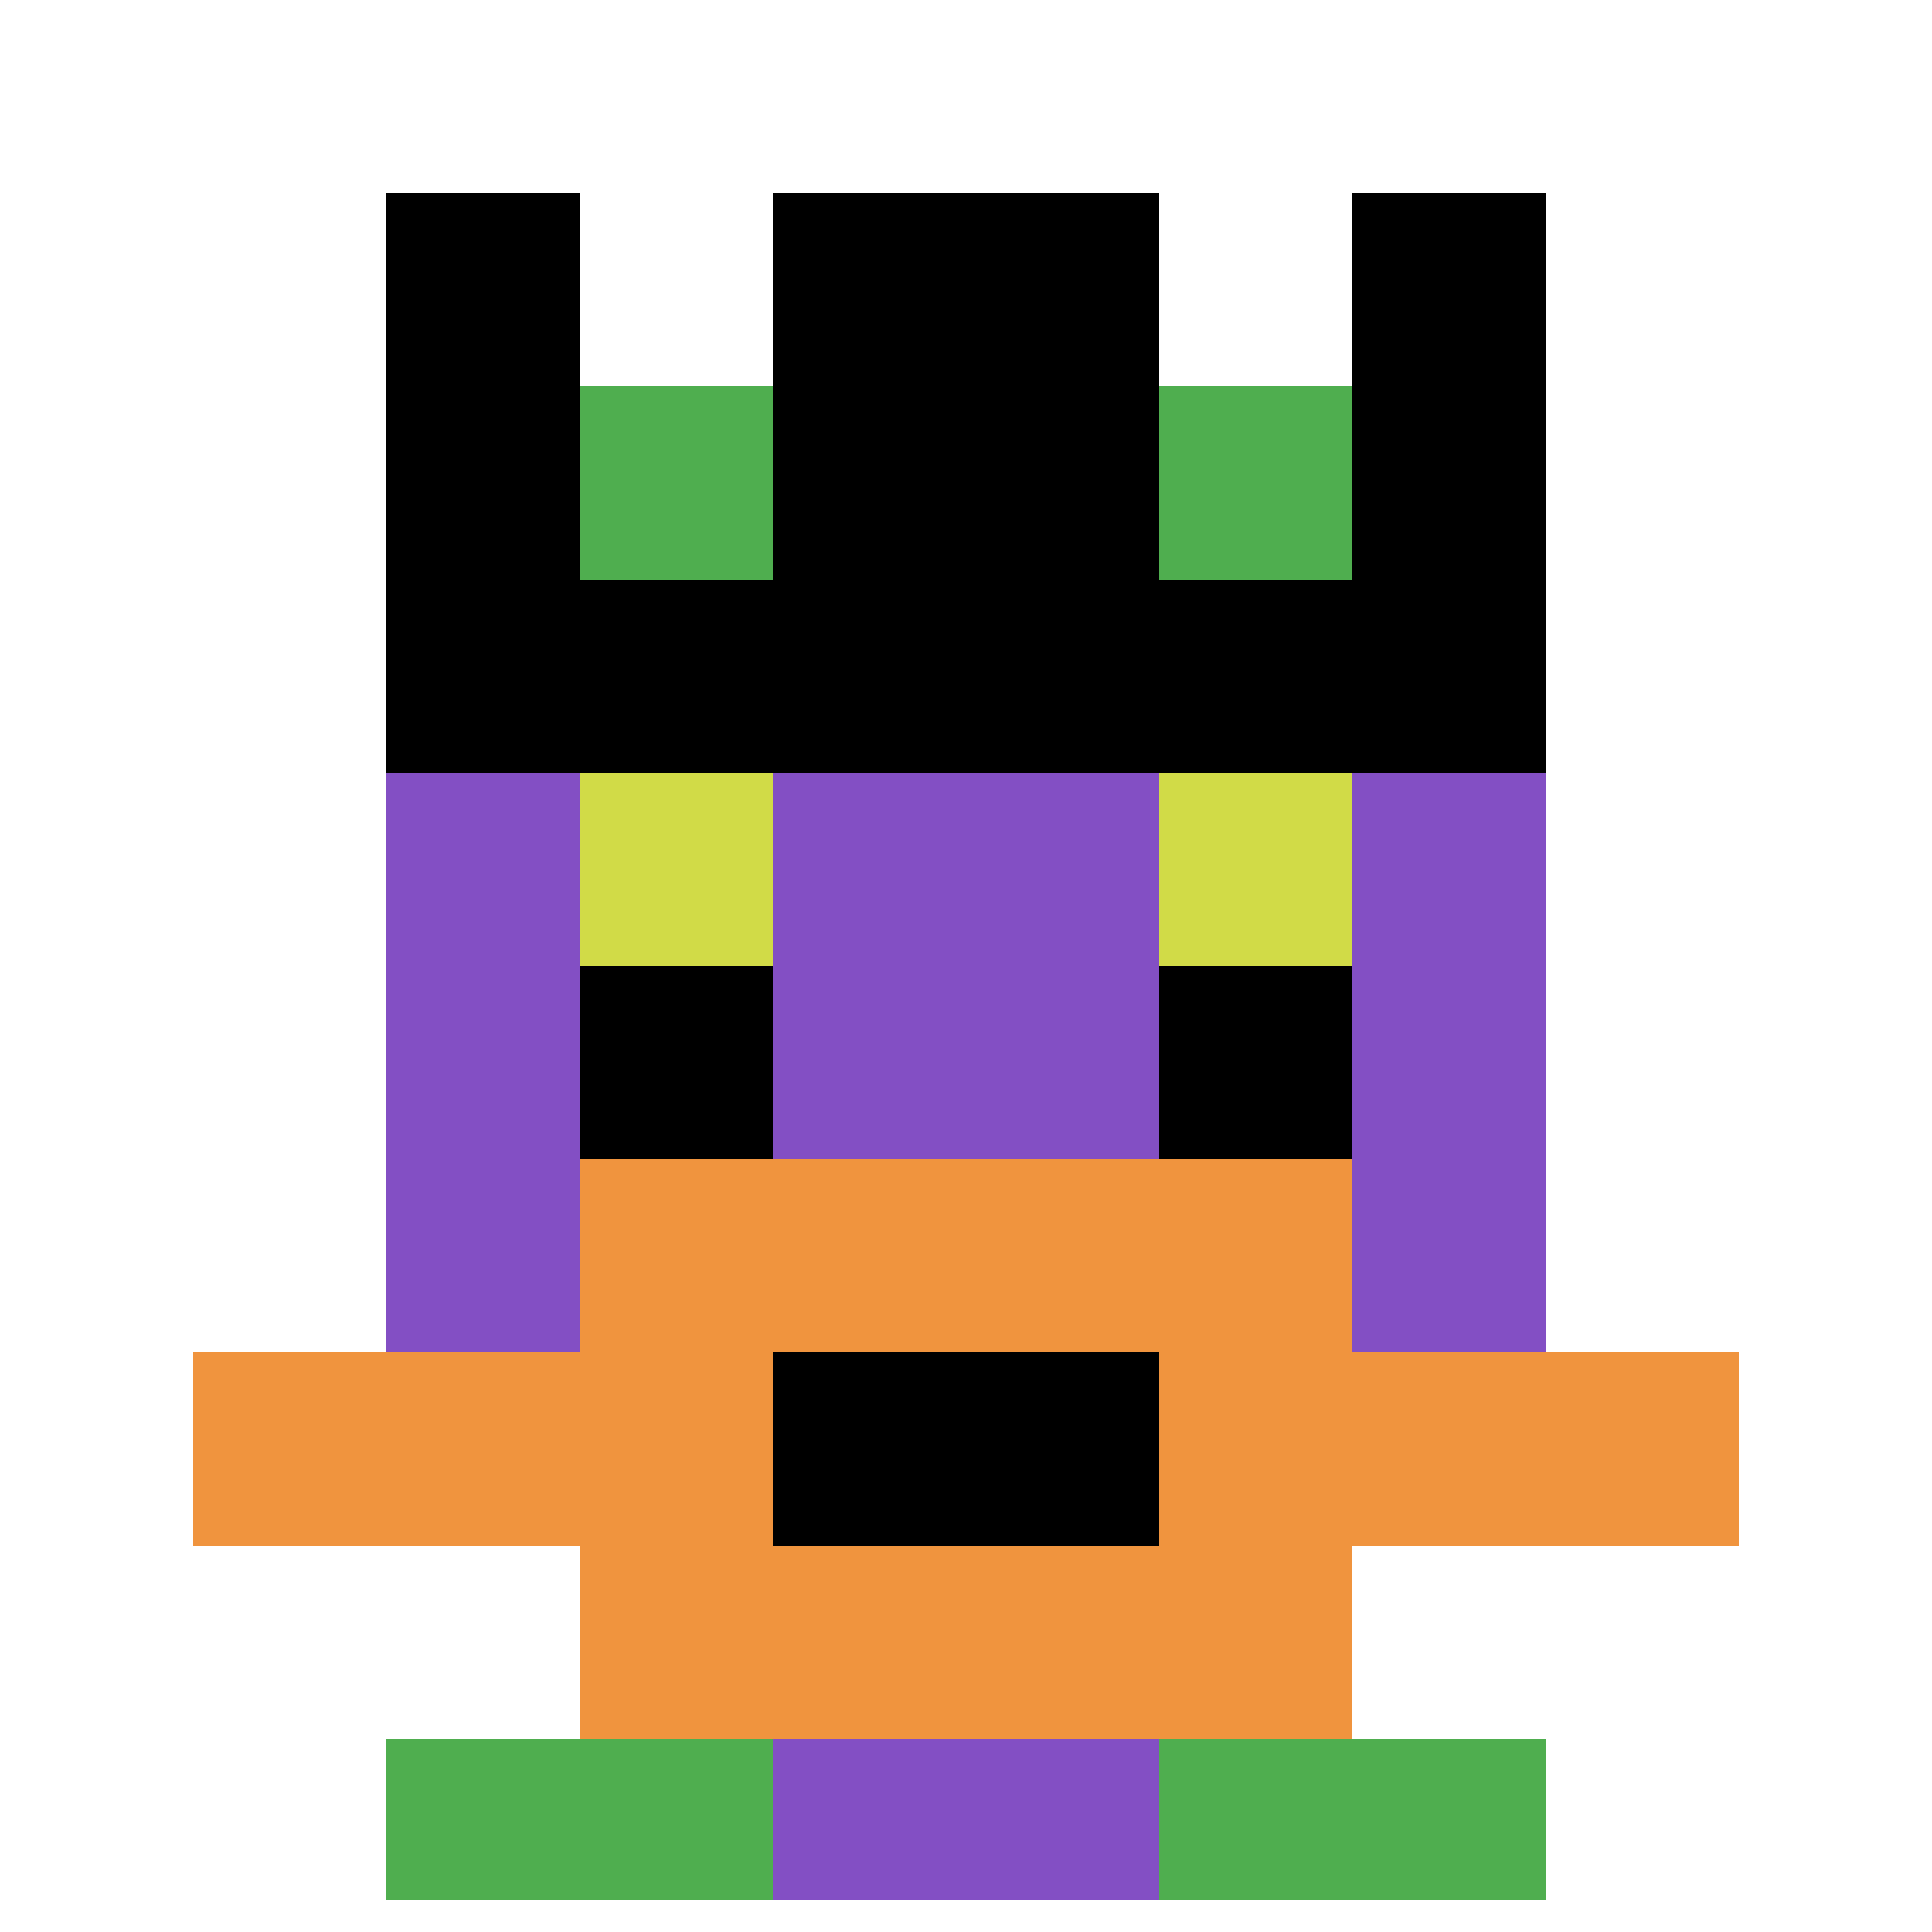
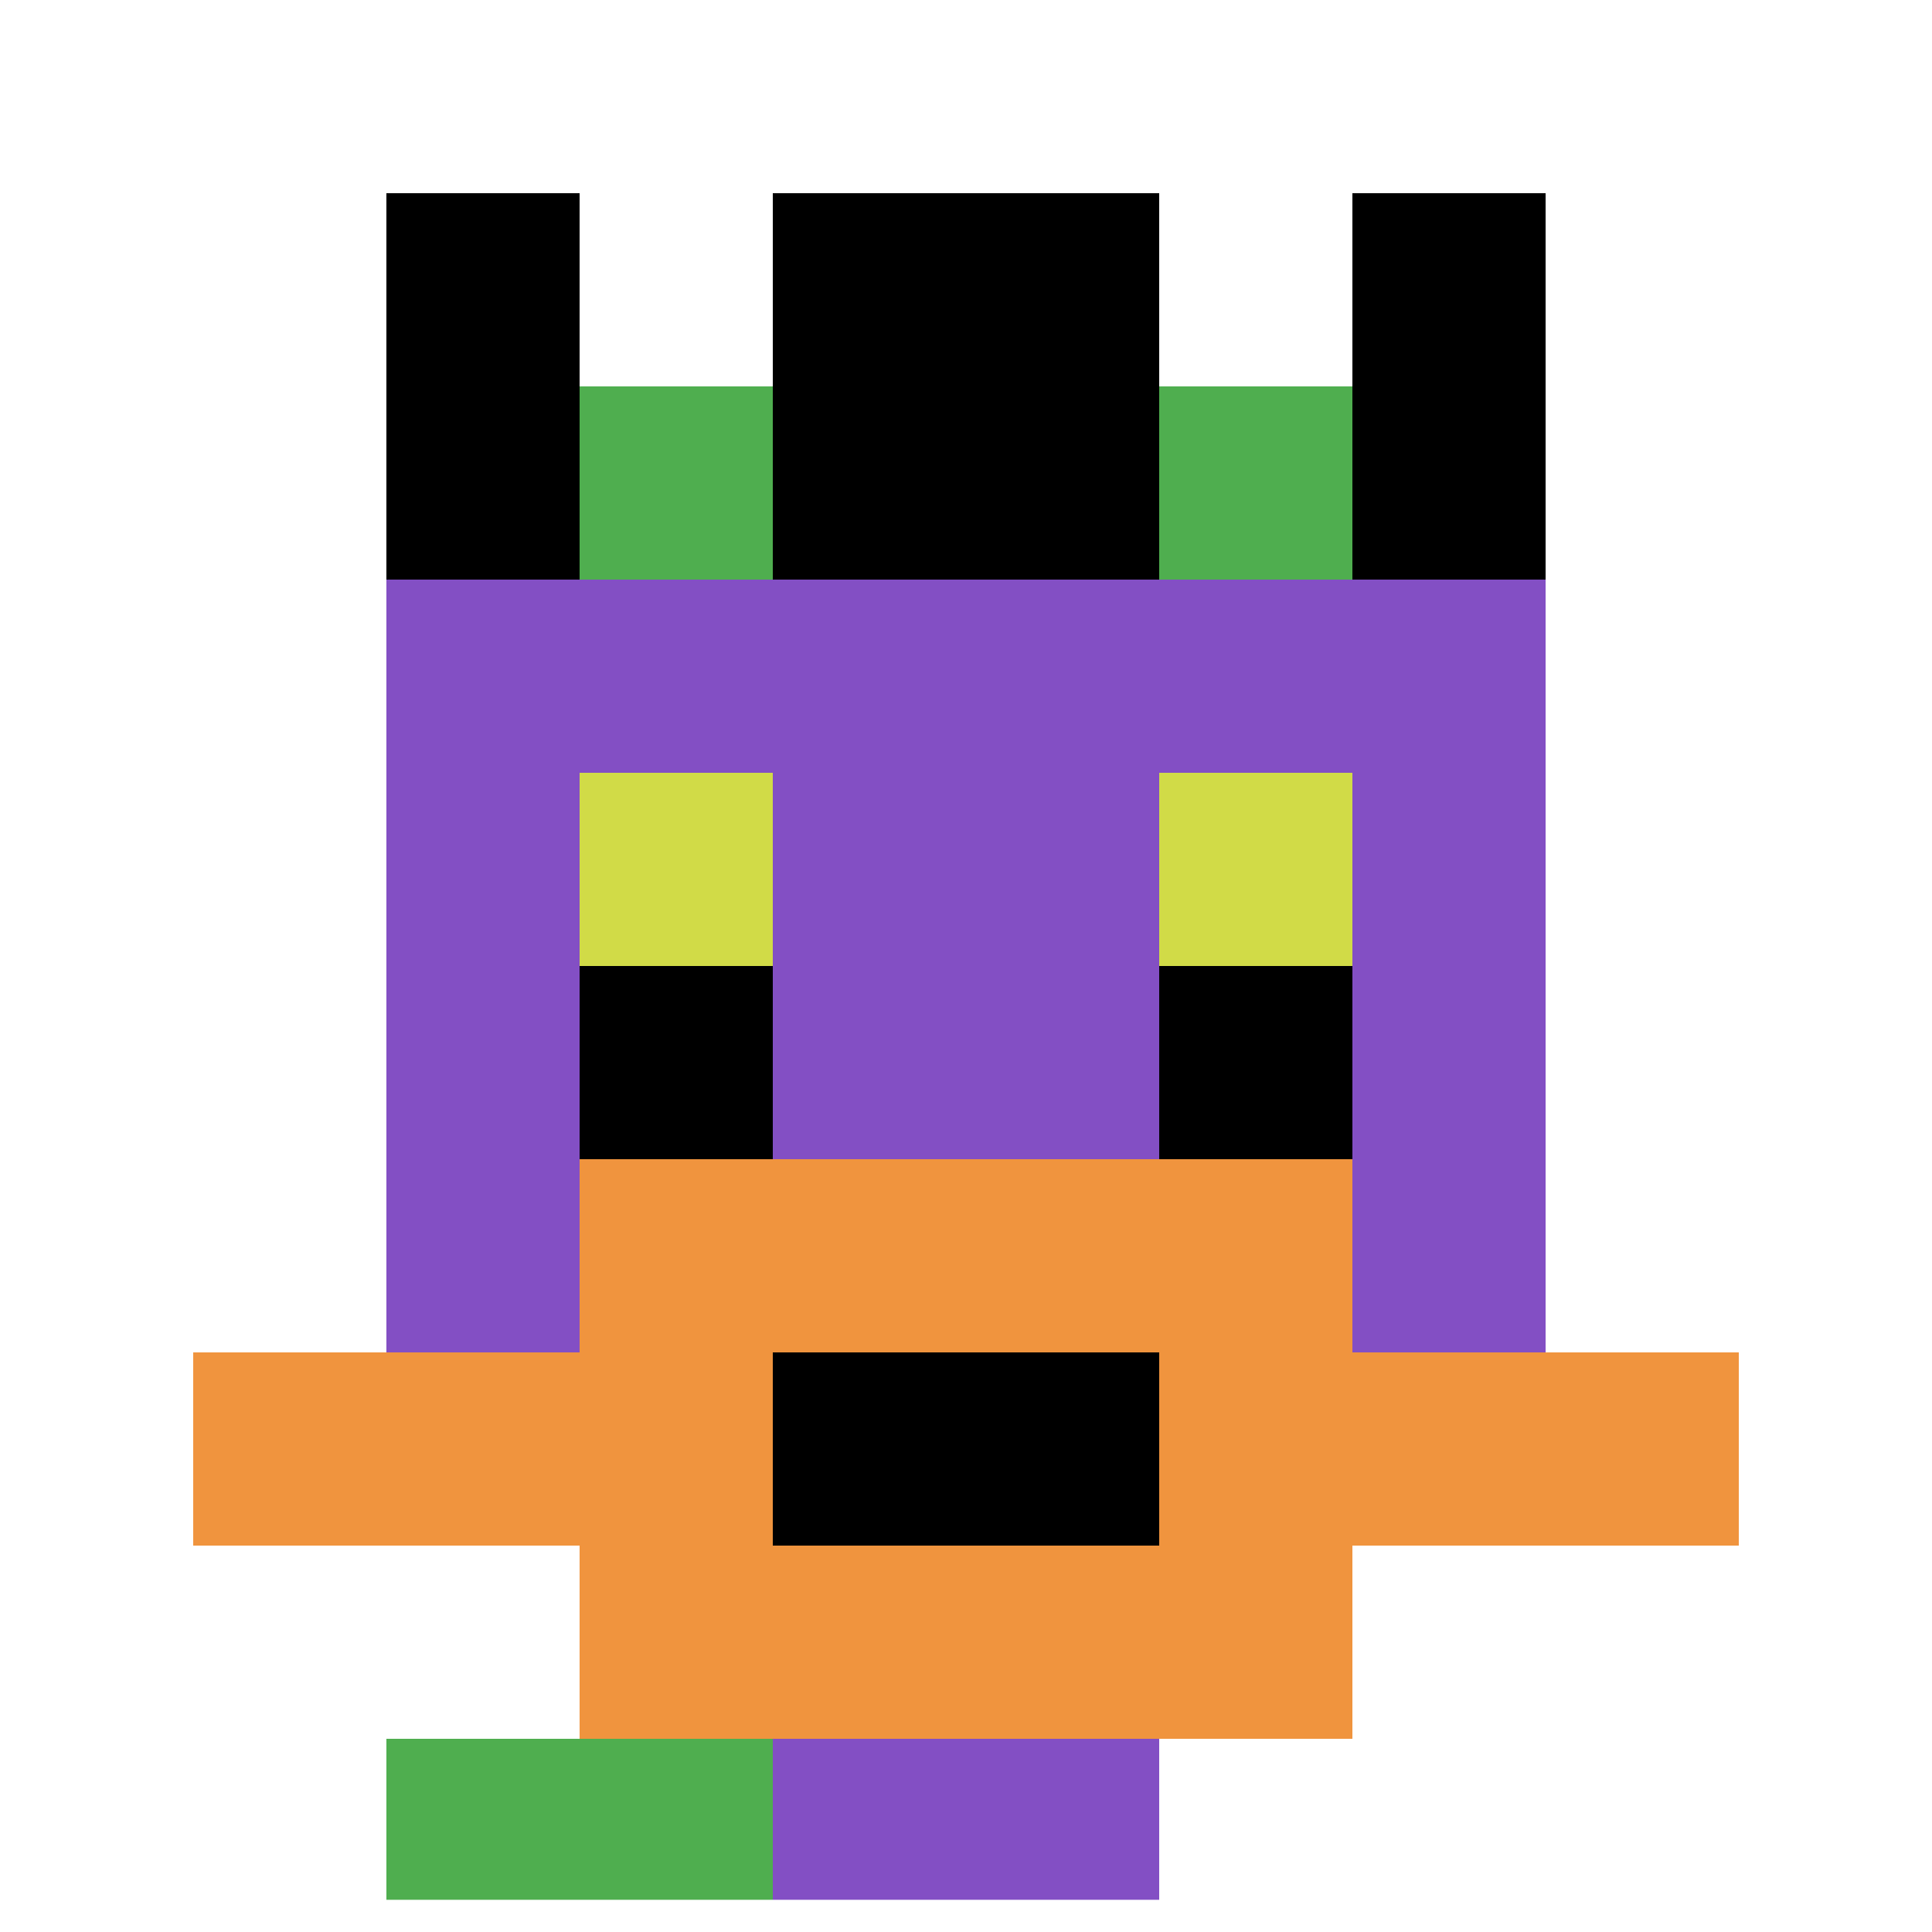
<svg xmlns="http://www.w3.org/2000/svg" version="1.1" width="390" height="390">
  <title>'goose-pfp-65582' by Dmitri Cherniak</title>
  <desc>seed=65582
backgroundColor=#ffffff
padding=20
innerPadding=0
timeout=500
dimension=1
border=true
Save=function(){return n.handleSave()}
frame=68

Rendered at Sun Sep 15 2024 22:33:18 GMT+0800 (中国标准时间)
Generated in 1ms
</desc>
  <defs />
  <rect width="100%" height="100%" fill="#ffffff" />
  <g>
    <g id="0-0">
      <rect x="0" y="0" height="390" width="390" fill="#ffffff" />
      <g>
        <rect id="0-0-3-2-4-7" x="117" y="78" width="156" height="273" fill="#834FC4" />
        <rect id="0-0-2-3-6-5" x="78" y="117" width="234" height="195" fill="#834FC4" />
        <rect id="0-0-4-8-2-2" x="156" y="312" width="78" height="78" fill="#834FC4" />
        <rect id="0-0-1-7-8-1" x="39" y="273" width="312" height="39" fill="#F0943E" />
        <rect id="0-0-3-6-4-3" x="117" y="234" width="156" height="117" fill="#F0943E" />
        <rect id="0-0-4-7-2-1" x="156" y="273" width="78" height="39" fill="#000000" />
        <rect id="0-0-3-4-1-1" x="117" y="156" width="39" height="39" fill="#D1DB47" />
        <rect id="0-0-6-4-1-1" x="234" y="156" width="39" height="39" fill="#D1DB47" />
        <rect id="0-0-3-5-1-1" x="117" y="195" width="39" height="39" fill="#000000" />
        <rect id="0-0-6-5-1-1" x="234" y="195" width="39" height="39" fill="#000000" />
        <rect id="0-0-2-1-1-2" x="78" y="39" width="39" height="78" fill="#000000" />
        <rect id="0-0-4-1-2-2" x="156" y="39" width="78" height="78" fill="#000000" />
        <rect id="0-0-7-1-1-2" x="273" y="39" width="39" height="78" fill="#000000" />
-         <rect id="0-0-2-2-6-2" x="78" y="78" width="234" height="78" fill="#000000" />
        <rect id="0-0-3-2-1-1" x="117" y="78" width="39" height="39" fill="#4FAE4F" />
        <rect id="0-0-6-2-1-1" x="234" y="78" width="39" height="39" fill="#4FAE4F" />
        <rect id="0-0-2-9-2-1" x="78" y="351" width="78" height="39" fill="#4FAE4F" />
-         <rect id="0-0-6-9-2-1" x="234" y="351" width="78" height="39" fill="#4FAE4F" />
      </g>
      <rect x="0" y="0" stroke="white" stroke-width="13" height="390" width="390" fill="none" />
    </g>
  </g>
</svg>